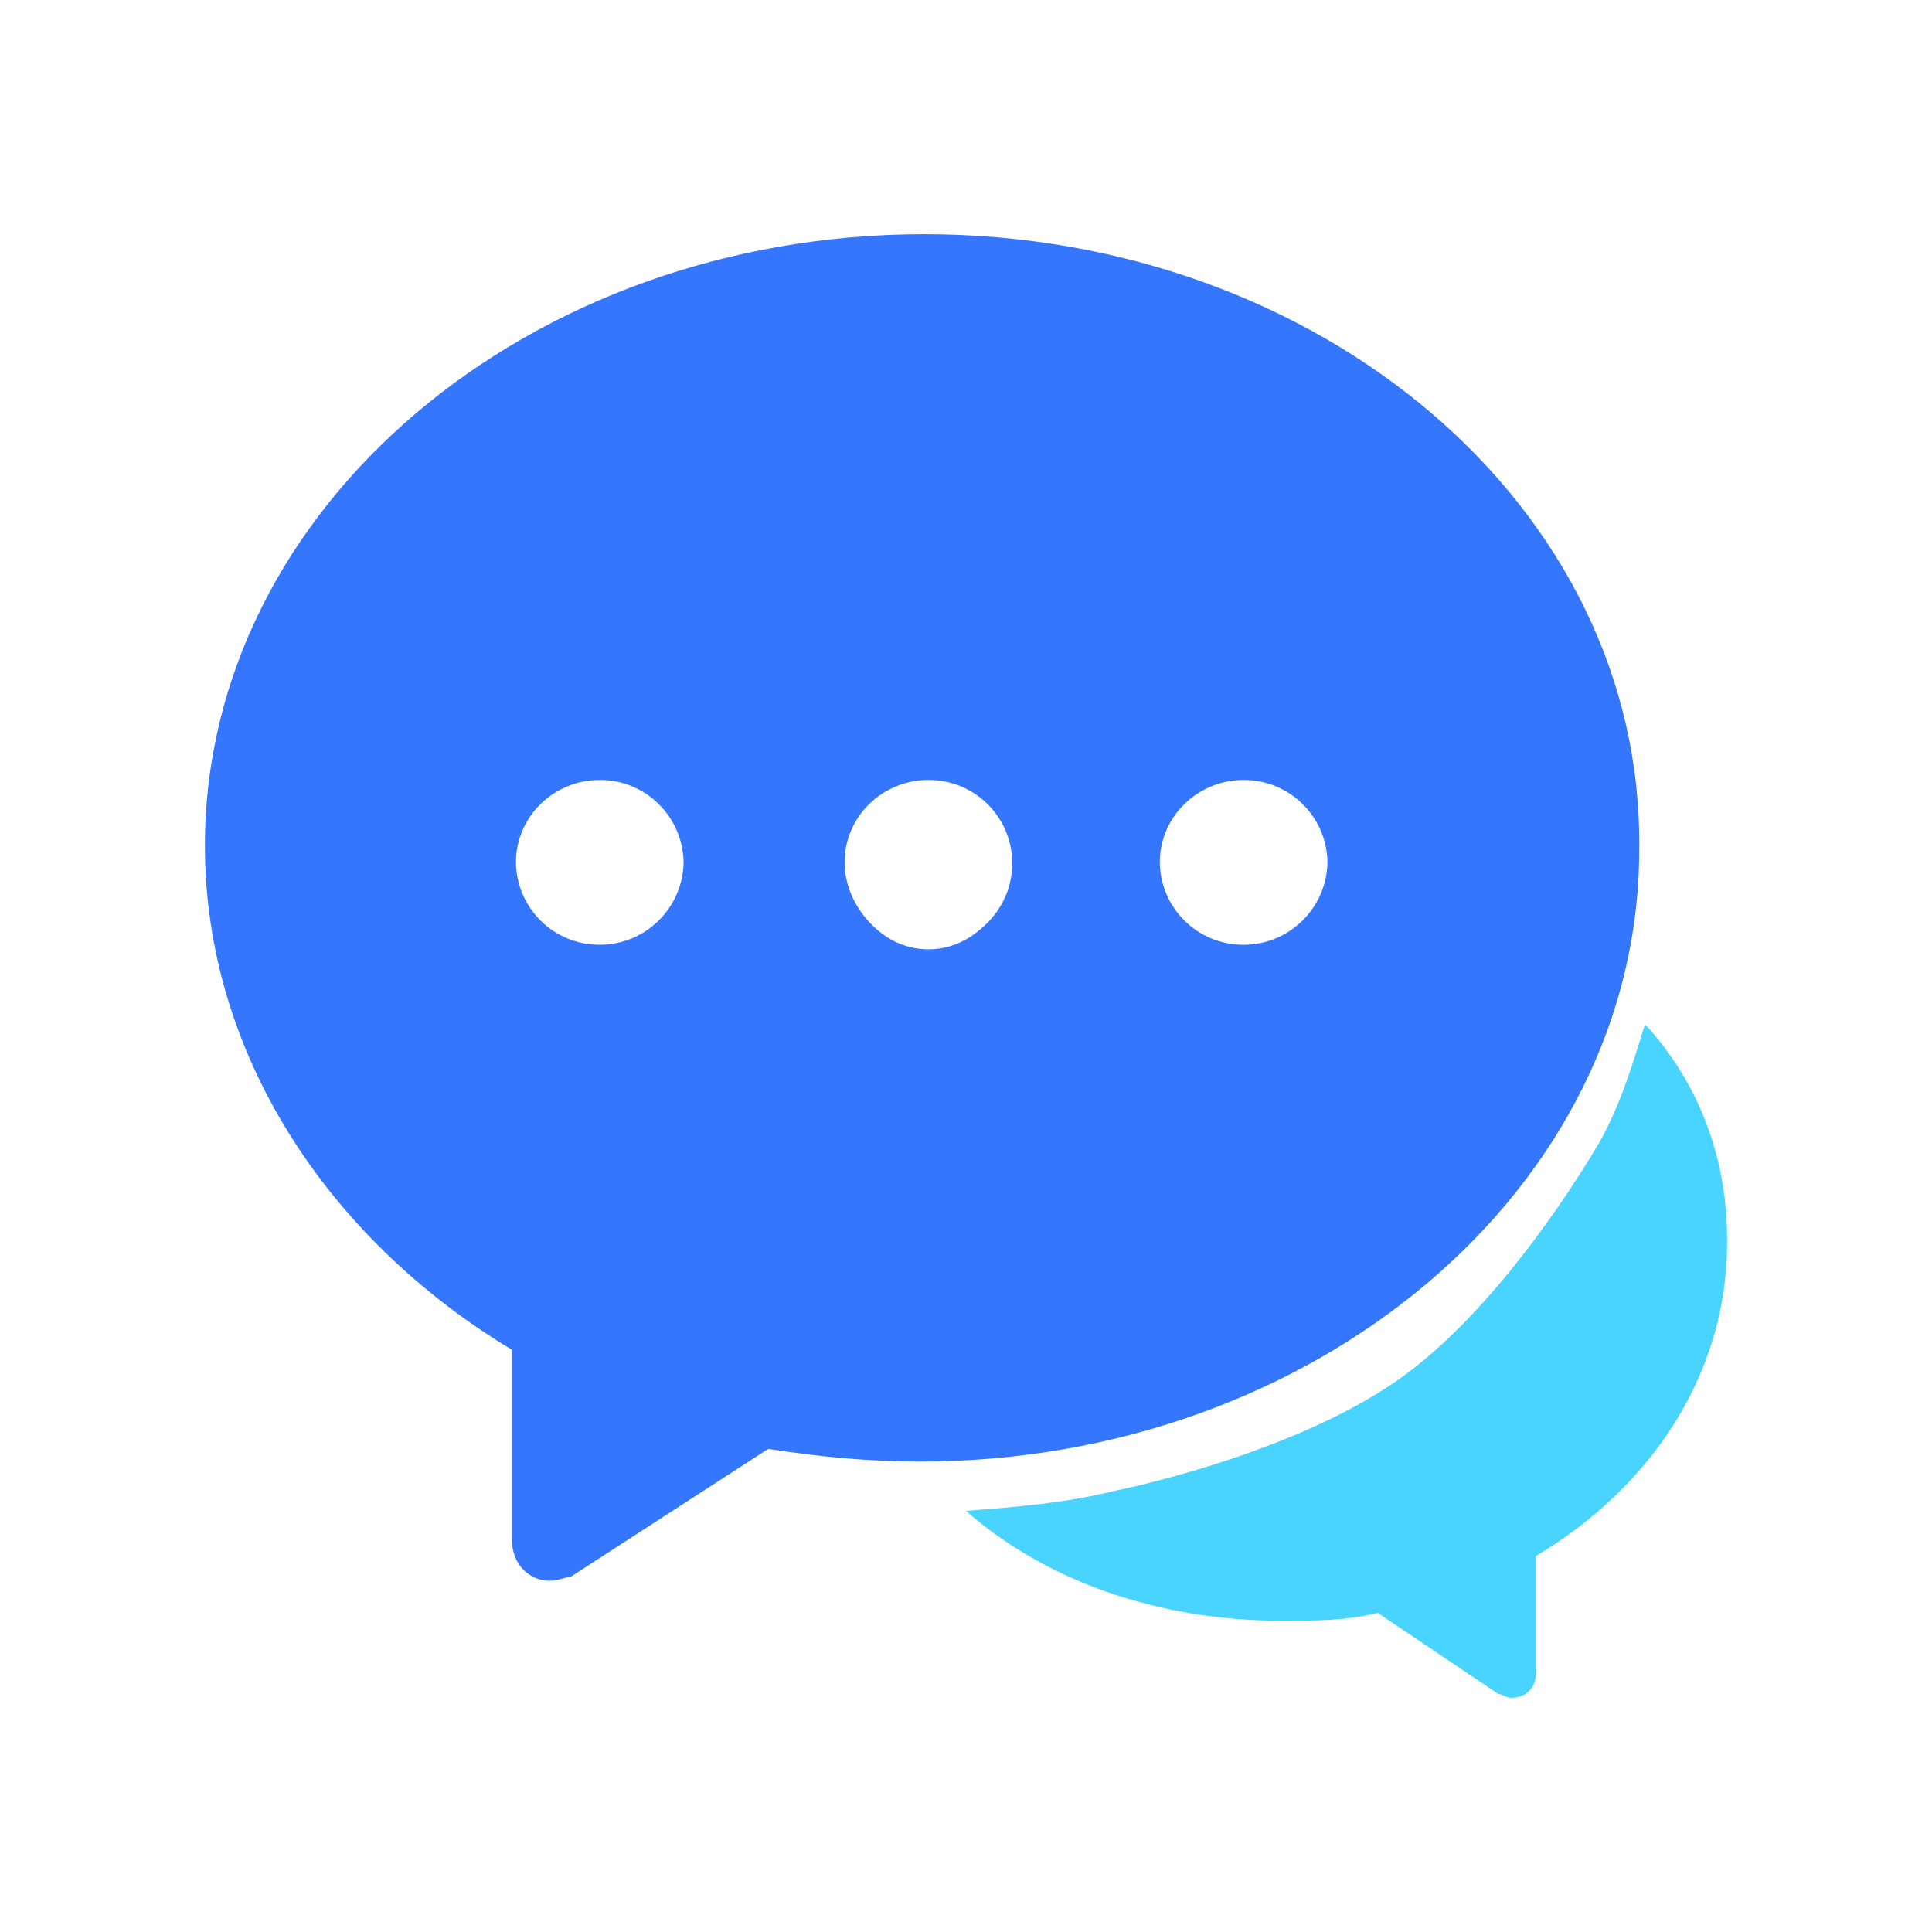
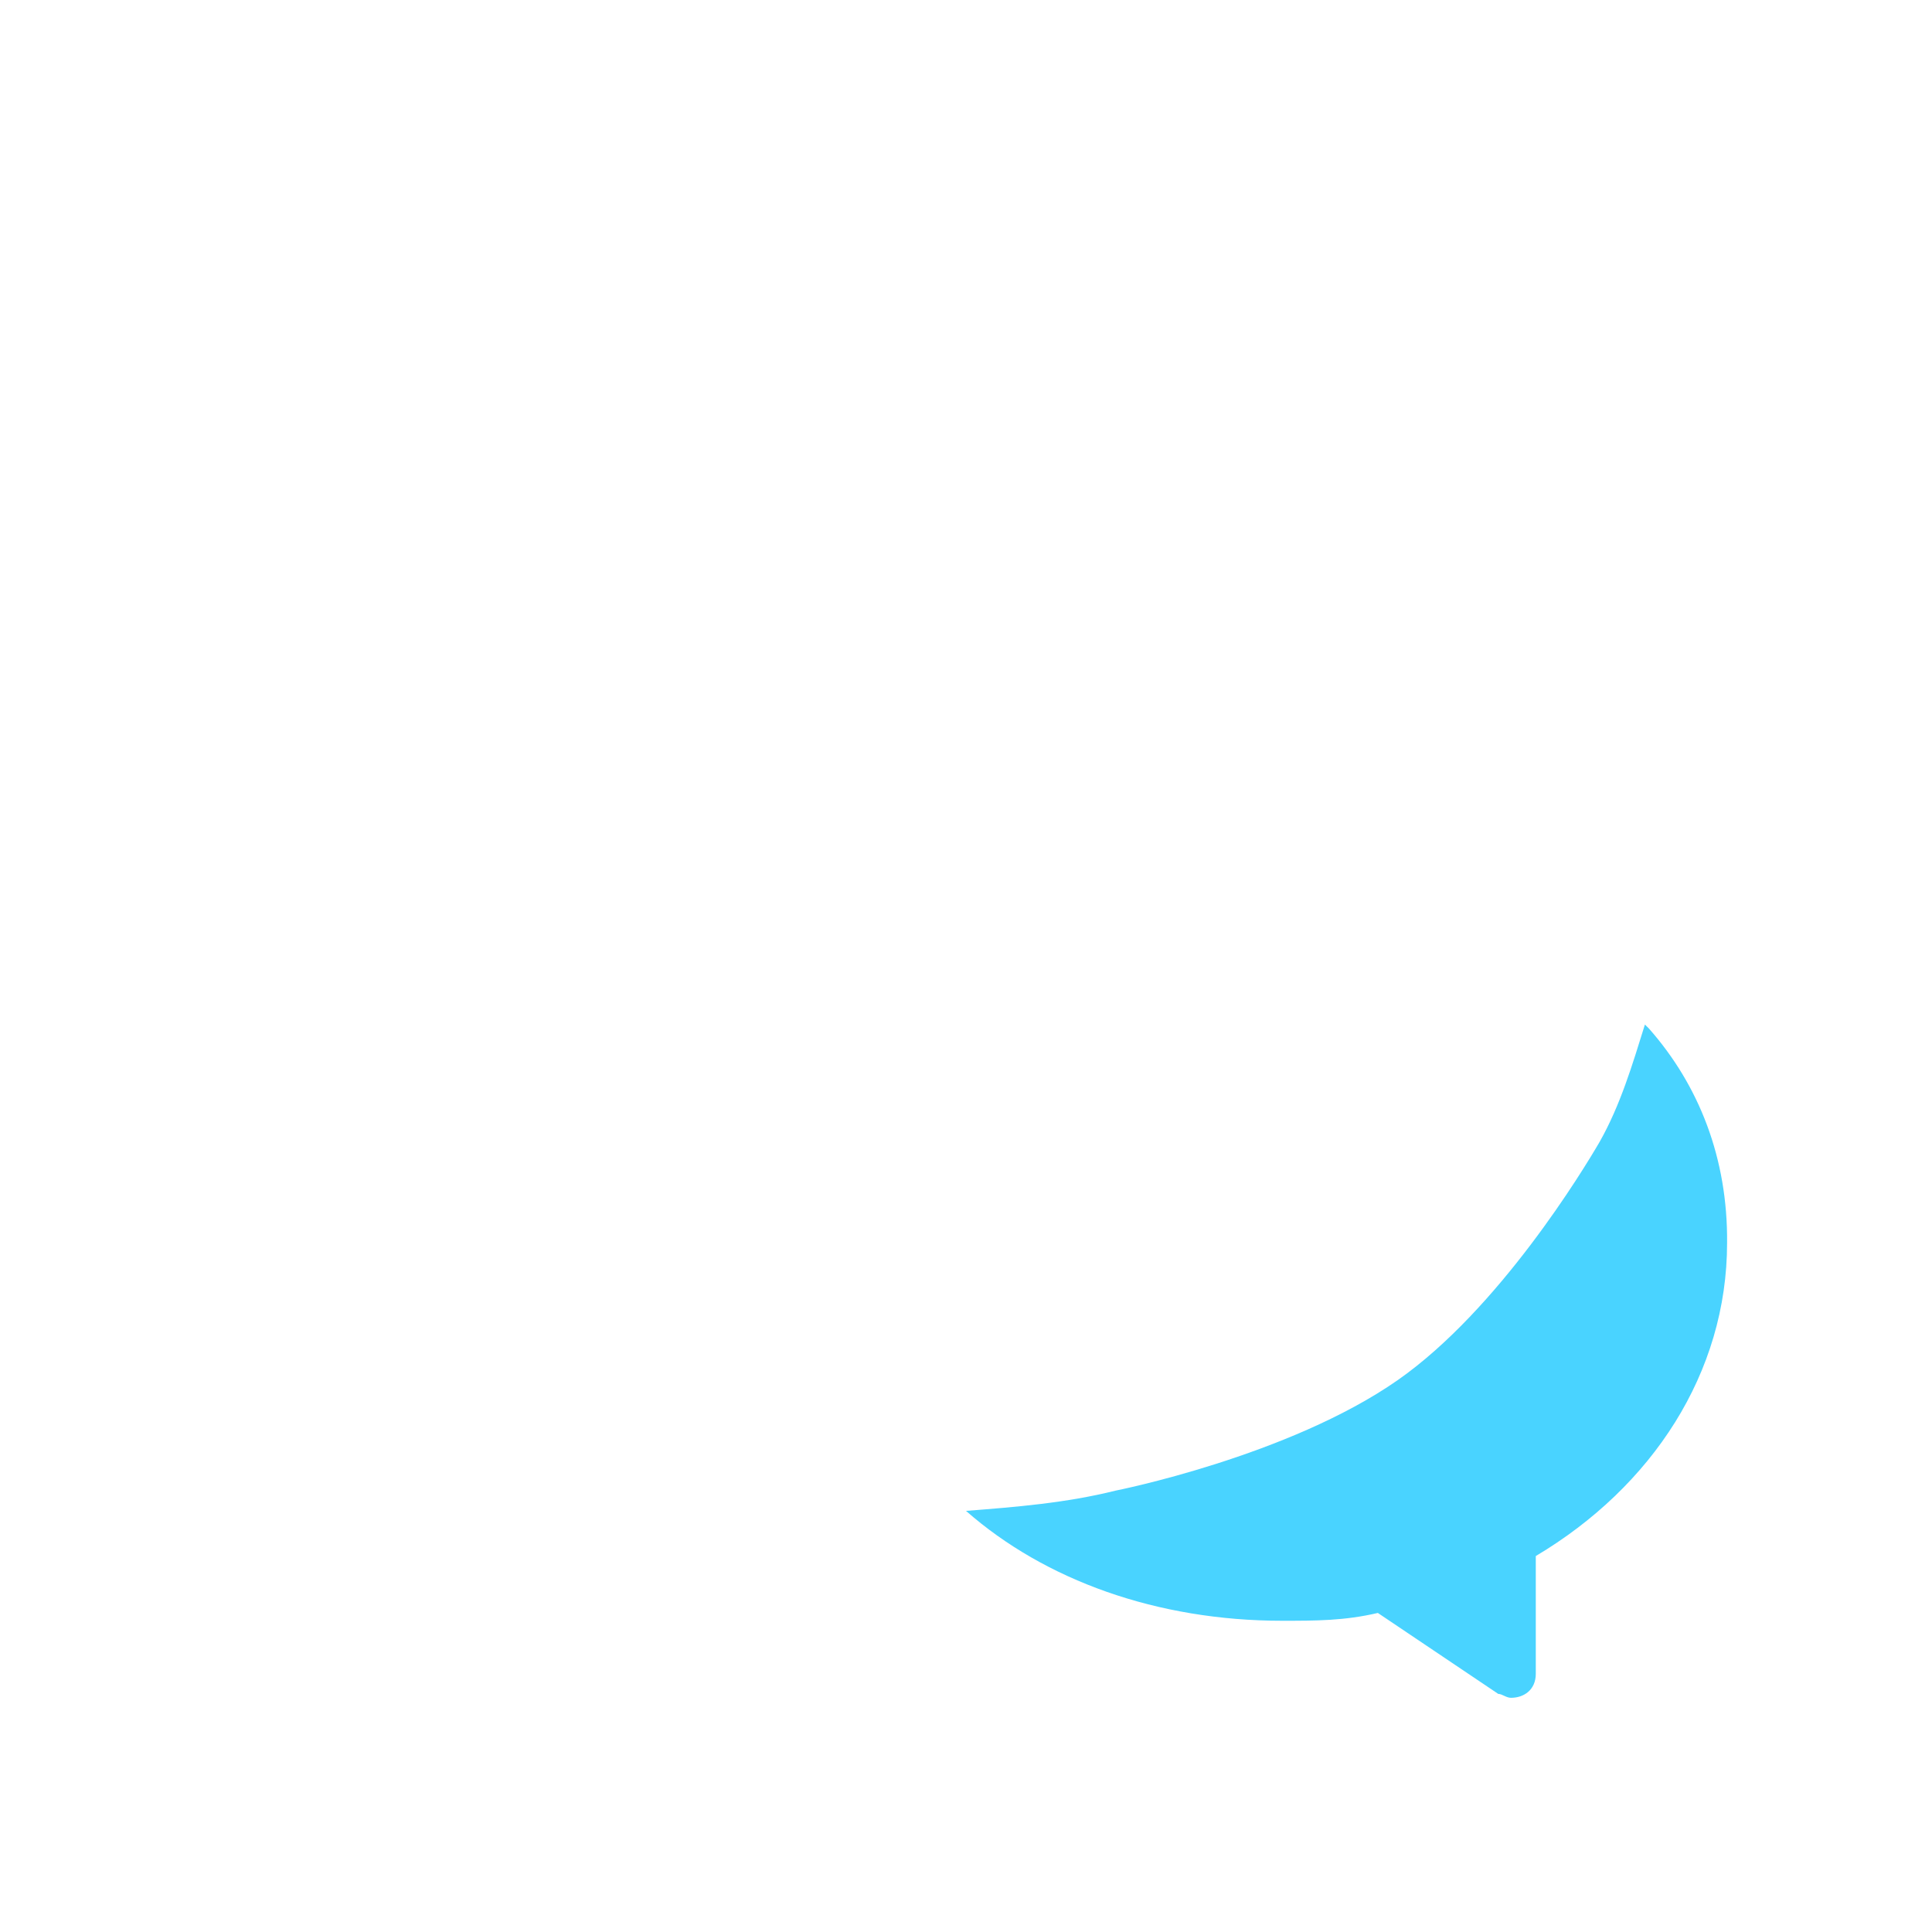
<svg xmlns="http://www.w3.org/2000/svg" width="64px" height="64px" viewBox="0 0 64 64" version="1.1">
  <title>咨询-投诉</title>
  <g id="页面-1" stroke="none" stroke-width="1" fill="none" fill-rule="evenodd">
    <g id="V2.0.14-解决方案开放医院咨询" transform="translate(-682, -215)" fill-rule="nonzero">
      <g id="编组-15" transform="translate(646, 158)">
        <g id="咨询-投诉" transform="translate(36, 57)">
-           <rect id="矩形" fill="#000000" opacity="0" x="0" y="0" width="64" height="64" />
-           <path d="M30.617,7.758 C17.518,7.758 6.788,16.801 6.788,28.015 C6.788,34.855 10.821,41.018 16.959,44.714 L16.959,51.002 C16.959,51.818 17.518,52.364 18.216,52.364 C18.479,52.364 18.775,52.232 18.907,52.232 L25.447,47.996 C27.13,48.259 28.782,48.416 30.466,48.416 C43.571,48.416 54.301,39.373 54.301,28.153 C54.452,16.801 43.728,7.758 30.617,7.758 Z M19.868,31.297 C18.347,31.303 17.11,30.086 17.091,28.567 C17.091,27.048 18.347,25.837 19.868,25.837 C21.382,25.831 22.619,27.048 22.645,28.567 C22.619,30.079 21.382,31.297 19.868,31.297 Z M32.144,31.033 C31.302,31.586 30.209,31.586 29.367,31.033 C28.537,30.481 27.978,29.54 27.978,28.567 C27.978,27.048 29.235,25.837 30.755,25.837 C32.275,25.831 33.513,27.048 33.532,28.567 C33.532,29.665 32.973,30.481 32.144,31.033 Z M41.196,31.297 C39.676,31.303 38.438,30.086 38.42,28.567 C38.42,27.048 39.676,25.837 41.196,25.837 C42.71,25.831 43.954,27.048 43.973,28.567 C43.948,30.079 42.71,31.297 41.196,31.297 Z" id="形状" fill="#3476FE" />
          <path d="M54.621,34.069 L54.49,33.939 C54.074,35.274 53.677,36.609 52.993,37.82 C52.459,38.741 49.657,43.37 46.302,45.718 C42.68,48.246 36.964,49.377 36.964,49.377 C35.299,49.791 33.665,49.92 32,50.05 C34.616,52.349 38.331,53.69 42.475,53.69 C43.587,53.69 44.537,53.69 45.643,53.431 L49.632,56.113 C49.762,56.113 49.893,56.242 50.054,56.242 C50.477,56.242 50.875,55.983 50.875,55.445 L50.875,51.546 C54.727,49.253 57.212,45.483 57.212,41.17 C57.236,38.377 56.286,35.954 54.621,34.069 L54.621,34.069 Z" id="路径" fill="#49D3FF" />
        </g>
      </g>
    </g>
  </g>
</svg>